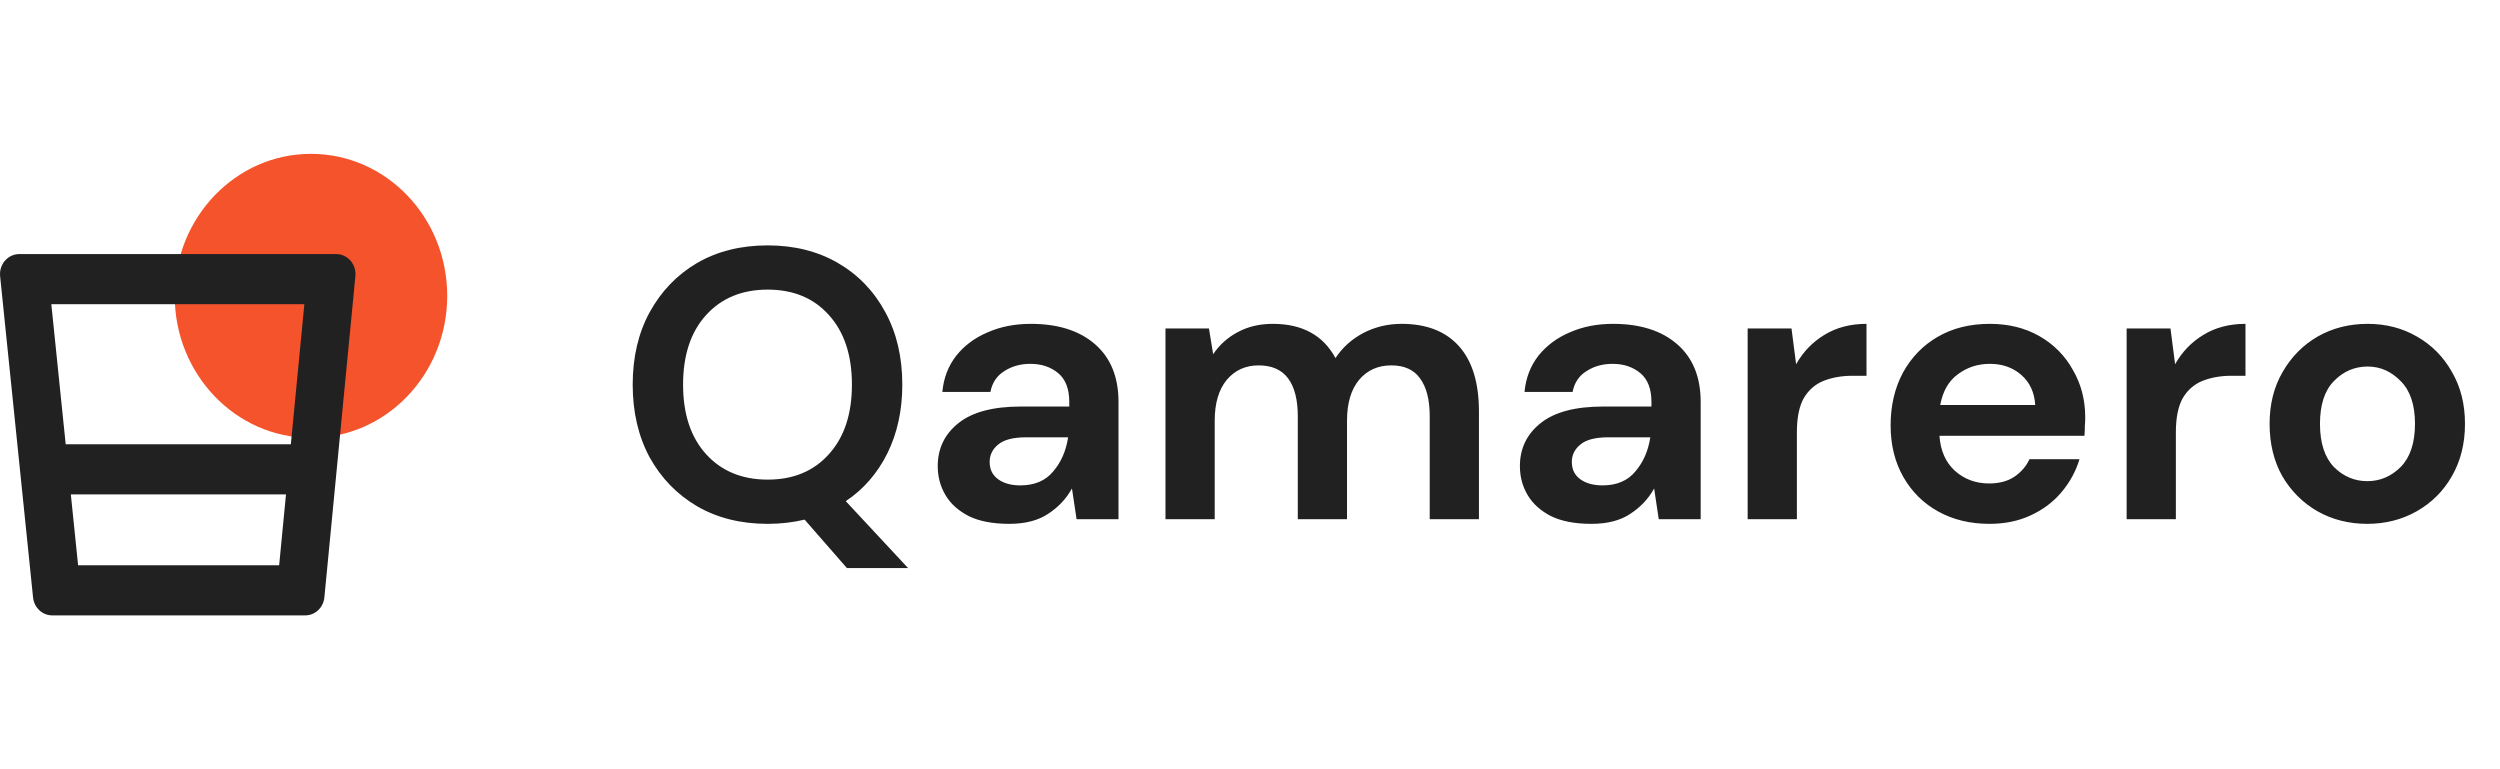
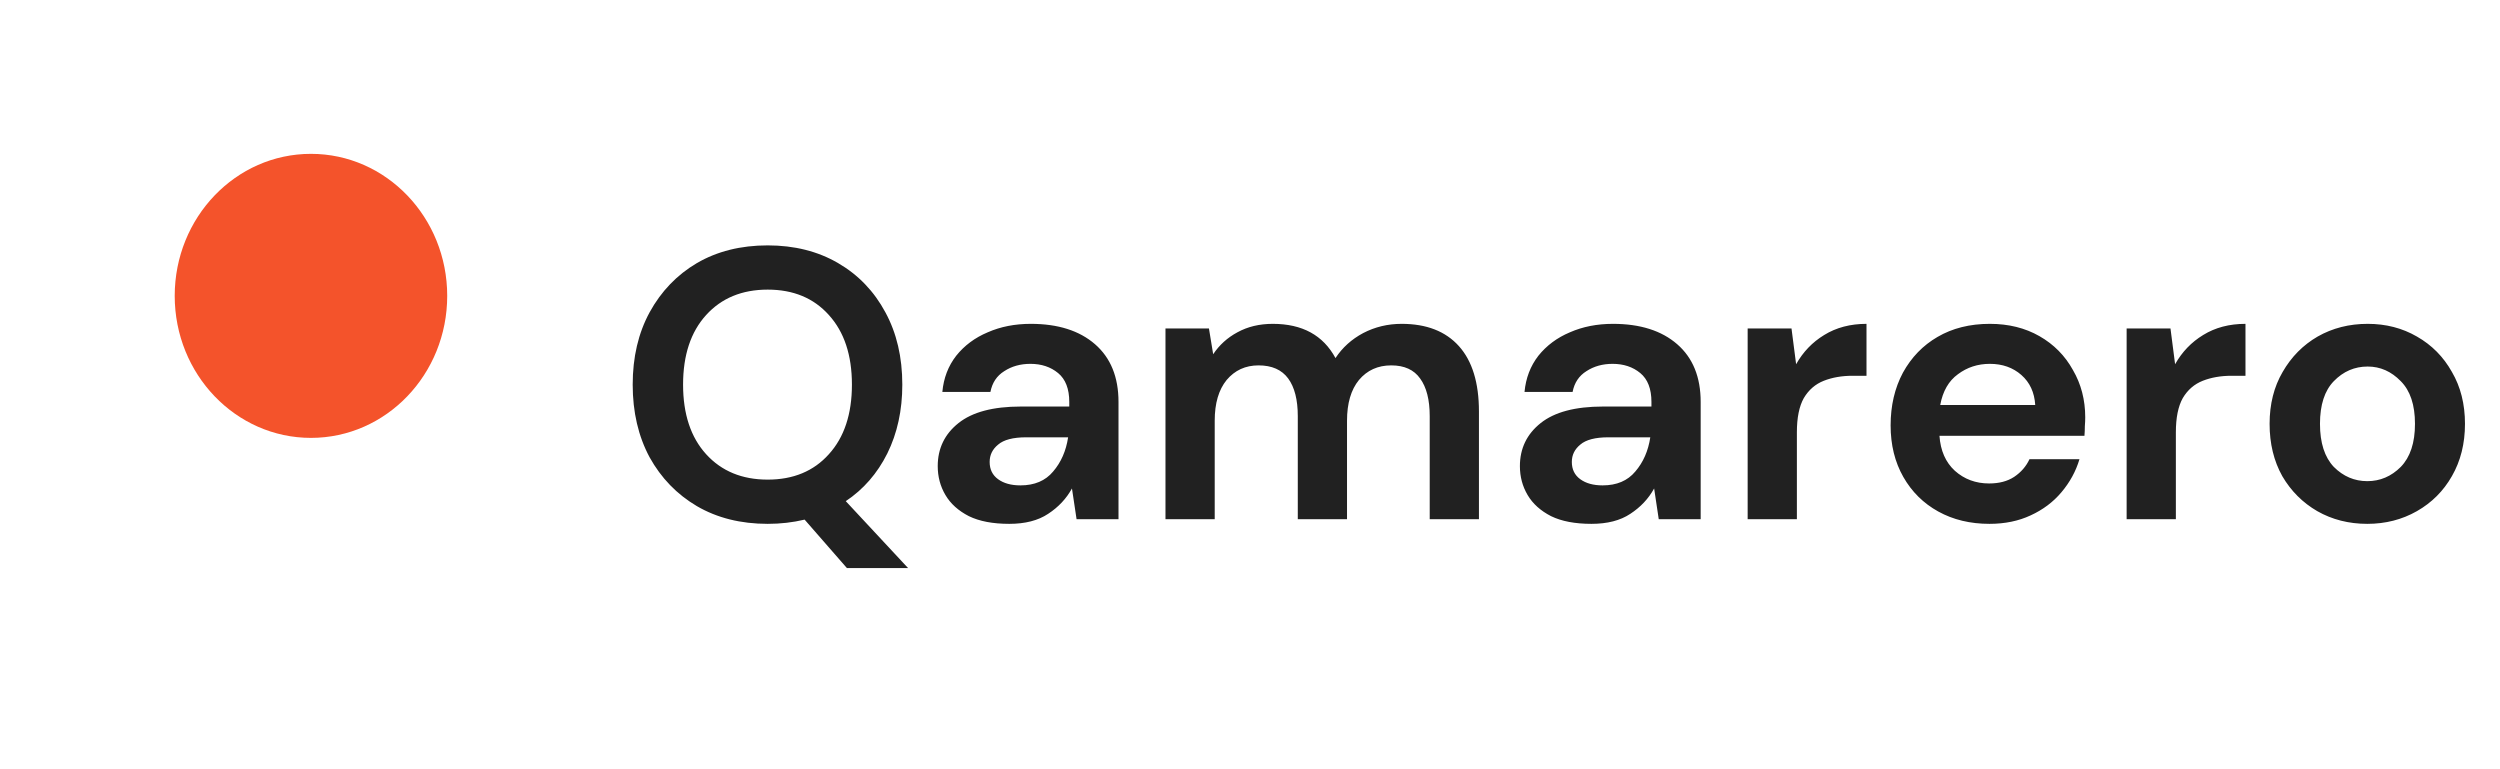
<svg xmlns="http://www.w3.org/2000/svg" width="130" height="40" viewBox="0 0 130 40" fill="none">
  <ellipse cx="16.17" cy="15.385" rx="7.085" ry="7.385" fill="#F4532B" />
-   <path fill-rule="evenodd" clip-rule="evenodd" d="M3.416 23.102L2.669 15.818H15.827L15.124 23.102H3.416ZM3.683 25.707L4.061 29.394H14.516L14.872 25.707H3.683ZM0.006 14.365C-0.057 13.749 0.406 13.212 1 13.212H17.485C18.077 13.212 18.54 13.745 18.48 14.359L16.868 31.062C16.817 31.595 16.387 32 15.873 32H2.713C2.202 32 1.773 31.598 1.719 31.068L0.006 14.365Z" fill="#212121" />
  <path d="M39.92 27.24C38.52 27.24 37.293 26.933 36.24 26.32C35.2 25.707 34.38 24.86 33.78 23.78C33.193 22.687 32.9 21.427 32.9 20C32.9 18.573 33.193 17.32 33.78 16.24C34.38 15.147 35.2 14.293 36.24 13.68C37.293 13.067 38.52 12.76 39.92 12.76C41.307 12.76 42.527 13.067 43.58 13.68C44.633 14.293 45.453 15.147 46.04 16.24C46.627 17.32 46.92 18.573 46.92 20C46.92 21.333 46.66 22.527 46.14 23.58C45.62 24.62 44.9 25.447 43.98 26.06L47.22 29.54H44.04L41.84 27.02C41.227 27.167 40.587 27.24 39.92 27.24ZM39.92 24.94C41.253 24.94 42.313 24.5 43.1 23.62C43.9 22.74 44.3 21.533 44.3 20C44.3 18.467 43.9 17.26 43.1 16.38C42.313 15.5 41.253 15.06 39.92 15.06C38.587 15.06 37.52 15.5 36.72 16.38C35.92 17.26 35.52 18.467 35.52 20C35.52 21.533 35.92 22.74 36.72 23.62C37.52 24.5 38.587 24.94 39.92 24.94ZM52.482 27.24C51.628 27.24 50.928 27.107 50.382 26.84C49.835 26.56 49.428 26.193 49.162 25.74C48.895 25.287 48.762 24.787 48.762 24.24C48.762 23.32 49.122 22.573 49.842 22C50.562 21.427 51.642 21.14 53.082 21.14H55.602V20.9C55.602 20.22 55.408 19.72 55.022 19.4C54.635 19.08 54.155 18.92 53.582 18.92C53.062 18.92 52.608 19.047 52.222 19.3C51.835 19.54 51.595 19.9 51.502 20.38H49.002C49.068 19.66 49.308 19.033 49.722 18.5C50.148 17.967 50.695 17.56 51.362 17.28C52.028 16.987 52.775 16.84 53.602 16.84C55.015 16.84 56.128 17.193 56.942 17.9C57.755 18.607 58.162 19.607 58.162 20.9V27H55.982L55.742 25.4C55.448 25.933 55.035 26.373 54.502 26.72C53.982 27.067 53.308 27.24 52.482 27.24ZM53.062 25.24C53.795 25.24 54.362 25 54.762 24.52C55.175 24.04 55.435 23.447 55.542 22.74H53.362C52.682 22.74 52.195 22.867 51.902 23.12C51.608 23.36 51.462 23.66 51.462 24.02C51.462 24.407 51.608 24.707 51.902 24.92C52.195 25.133 52.582 25.24 53.062 25.24ZM60.605 27V17.08H62.865L63.085 18.42C63.405 17.94 63.825 17.56 64.345 17.28C64.878 16.987 65.491 16.84 66.185 16.84C67.718 16.84 68.805 17.433 69.445 18.62C69.805 18.073 70.285 17.64 70.885 17.32C71.498 17 72.165 16.84 72.885 16.84C74.178 16.84 75.171 17.227 75.865 18C76.558 18.773 76.905 19.907 76.905 21.4V27H74.345V21.64C74.345 20.787 74.178 20.133 73.845 19.68C73.525 19.227 73.025 19 72.345 19C71.651 19 71.091 19.253 70.665 19.76C70.251 20.267 70.045 20.973 70.045 21.88V27H67.485V21.64C67.485 20.787 67.318 20.133 66.985 19.68C66.651 19.227 66.138 19 65.445 19C64.765 19 64.211 19.253 63.785 19.76C63.371 20.267 63.165 20.973 63.165 21.88V27H60.605ZM82.755 27.24C81.902 27.24 81.202 27.107 80.655 26.84C80.109 26.56 79.702 26.193 79.435 25.74C79.168 25.287 79.035 24.787 79.035 24.24C79.035 23.32 79.395 22.573 80.115 22C80.835 21.427 81.915 21.14 83.355 21.14H85.875V20.9C85.875 20.22 85.682 19.72 85.295 19.4C84.909 19.08 84.428 18.92 83.855 18.92C83.335 18.92 82.882 19.047 82.495 19.3C82.109 19.54 81.868 19.9 81.775 20.38H79.275C79.342 19.66 79.582 19.033 79.995 18.5C80.422 17.967 80.969 17.56 81.635 17.28C82.302 16.987 83.049 16.84 83.875 16.84C85.288 16.84 86.402 17.193 87.215 17.9C88.028 18.607 88.435 19.607 88.435 20.9V27H86.255L86.015 25.4C85.722 25.933 85.308 26.373 84.775 26.72C84.255 27.067 83.582 27.24 82.755 27.24ZM83.335 25.24C84.069 25.24 84.635 25 85.035 24.52C85.448 24.04 85.709 23.447 85.815 22.74H83.635C82.955 22.74 82.469 22.867 82.175 23.12C81.882 23.36 81.735 23.66 81.735 24.02C81.735 24.407 81.882 24.707 82.175 24.92C82.469 25.133 82.855 25.24 83.335 25.24ZM90.878 27V17.08H93.158L93.398 18.94C93.758 18.3 94.245 17.793 94.858 17.42C95.485 17.033 96.218 16.84 97.058 16.84V19.54H96.338C95.778 19.54 95.278 19.627 94.838 19.8C94.398 19.973 94.052 20.273 93.798 20.7C93.558 21.127 93.438 21.72 93.438 22.48V27H90.878ZM103.452 27.24C102.452 27.24 101.565 27.027 100.792 26.6C100.019 26.173 99.412 25.573 98.972 24.8C98.532 24.027 98.312 23.133 98.312 22.12C98.312 21.093 98.525 20.18 98.952 19.38C99.392 18.58 99.992 17.96 100.752 17.52C101.525 17.067 102.432 16.84 103.472 16.84C104.445 16.84 105.305 17.053 106.052 17.48C106.799 17.907 107.379 18.493 107.792 19.24C108.219 19.973 108.432 20.793 108.432 21.7C108.432 21.847 108.425 22 108.412 22.16C108.412 22.32 108.405 22.487 108.392 22.66H100.852C100.905 23.433 101.172 24.04 101.652 24.48C102.145 24.92 102.739 25.14 103.432 25.14C103.952 25.14 104.385 25.027 104.732 24.8C105.092 24.56 105.359 24.253 105.532 23.88H108.132C107.945 24.507 107.632 25.08 107.192 25.6C106.765 26.107 106.232 26.507 105.592 26.8C104.965 27.093 104.252 27.24 103.452 27.24ZM103.472 18.92C102.845 18.92 102.292 19.1 101.812 19.46C101.332 19.807 101.025 20.34 100.892 21.06H105.832C105.792 20.407 105.552 19.887 105.112 19.5C104.672 19.113 104.125 18.92 103.472 18.92ZM110.585 27V17.08H112.865L113.105 18.94C113.465 18.3 113.952 17.793 114.565 17.42C115.192 17.033 115.925 16.84 116.765 16.84V19.54H116.045C115.485 19.54 114.985 19.627 114.545 19.8C114.105 19.973 113.758 20.273 113.505 20.7C113.265 21.127 113.145 21.72 113.145 22.48V27H110.585ZM123.099 27.24C122.139 27.24 121.272 27.02 120.499 26.58C119.739 26.14 119.132 25.533 118.679 24.76C118.239 23.973 118.019 23.067 118.019 22.04C118.019 21.013 118.246 20.113 118.699 19.34C119.152 18.553 119.759 17.94 120.519 17.5C121.292 17.06 122.159 16.84 123.119 16.84C124.066 16.84 124.919 17.06 125.679 17.5C126.452 17.94 127.059 18.553 127.499 19.34C127.952 20.113 128.179 21.013 128.179 22.04C128.179 23.067 127.952 23.973 127.499 24.76C127.059 25.533 126.452 26.14 125.679 26.58C124.906 27.02 124.046 27.24 123.099 27.24ZM123.099 25.02C123.766 25.02 124.346 24.773 124.839 24.28C125.332 23.773 125.579 23.027 125.579 22.04C125.579 21.053 125.332 20.313 124.839 19.82C124.346 19.313 123.772 19.06 123.119 19.06C122.439 19.06 121.852 19.313 121.359 19.82C120.879 20.313 120.639 21.053 120.639 22.04C120.639 23.027 120.879 23.773 121.359 24.28C121.852 24.773 122.432 25.02 123.099 25.02Z" fill="#212121" />
</svg>